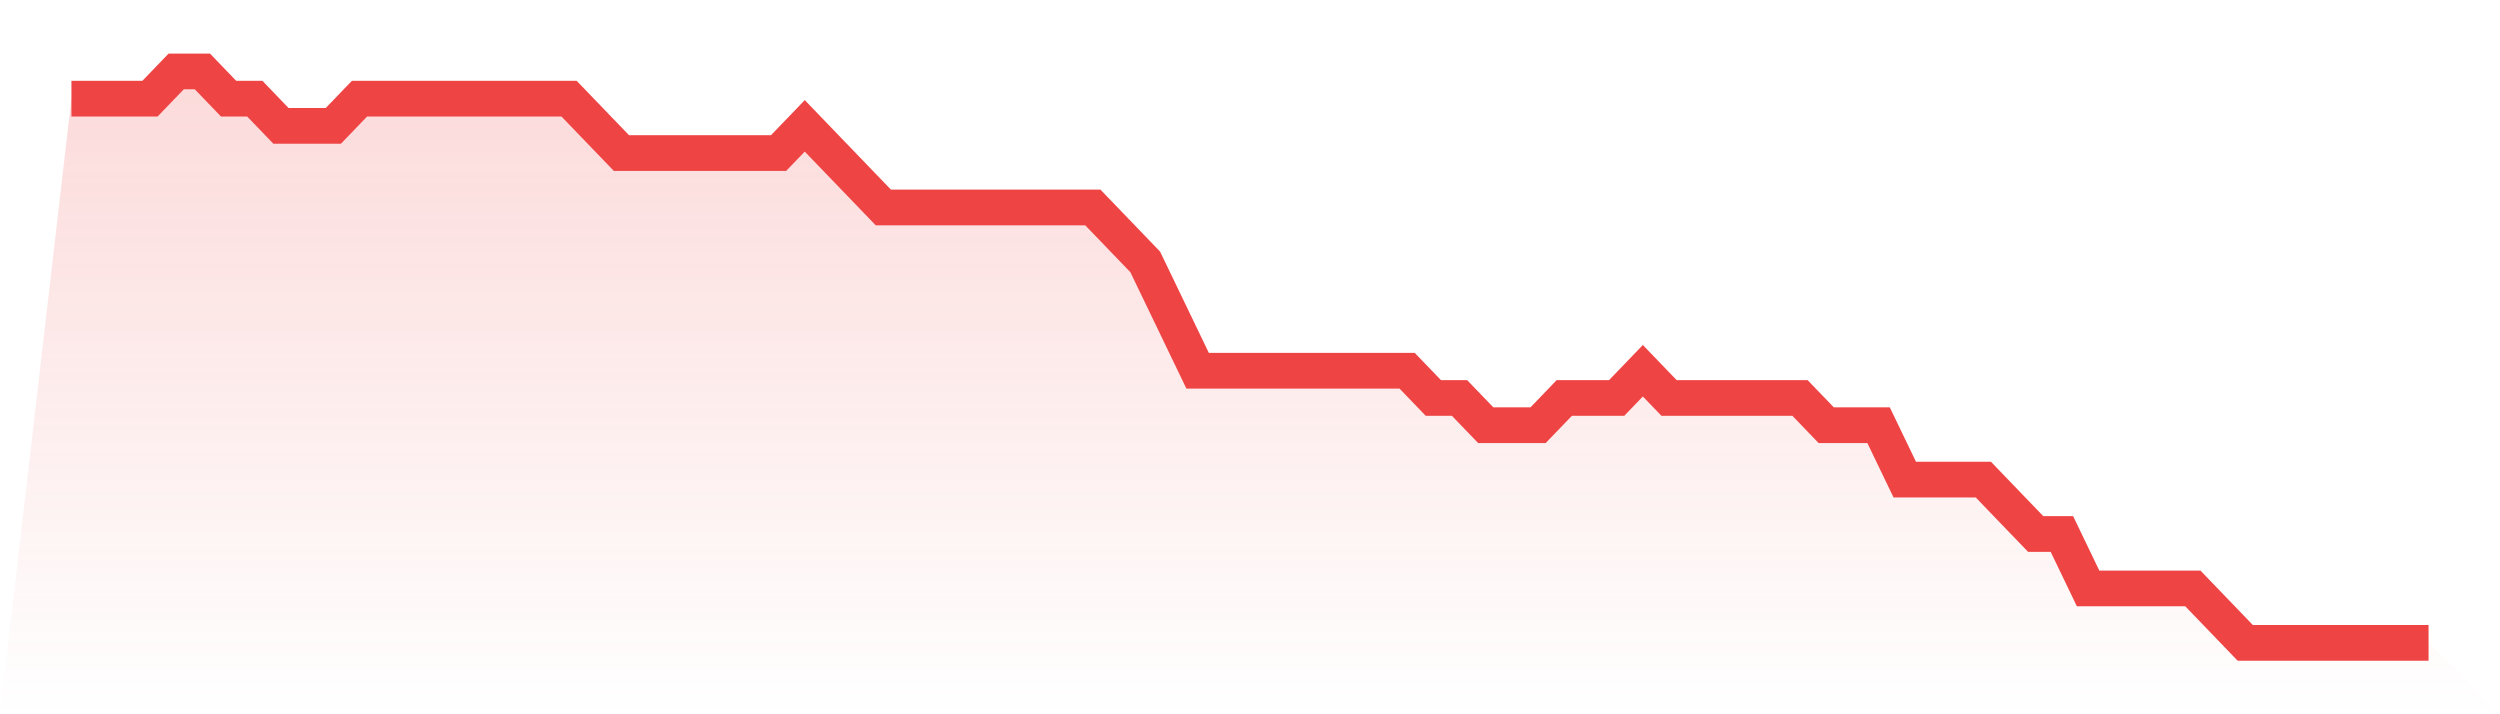
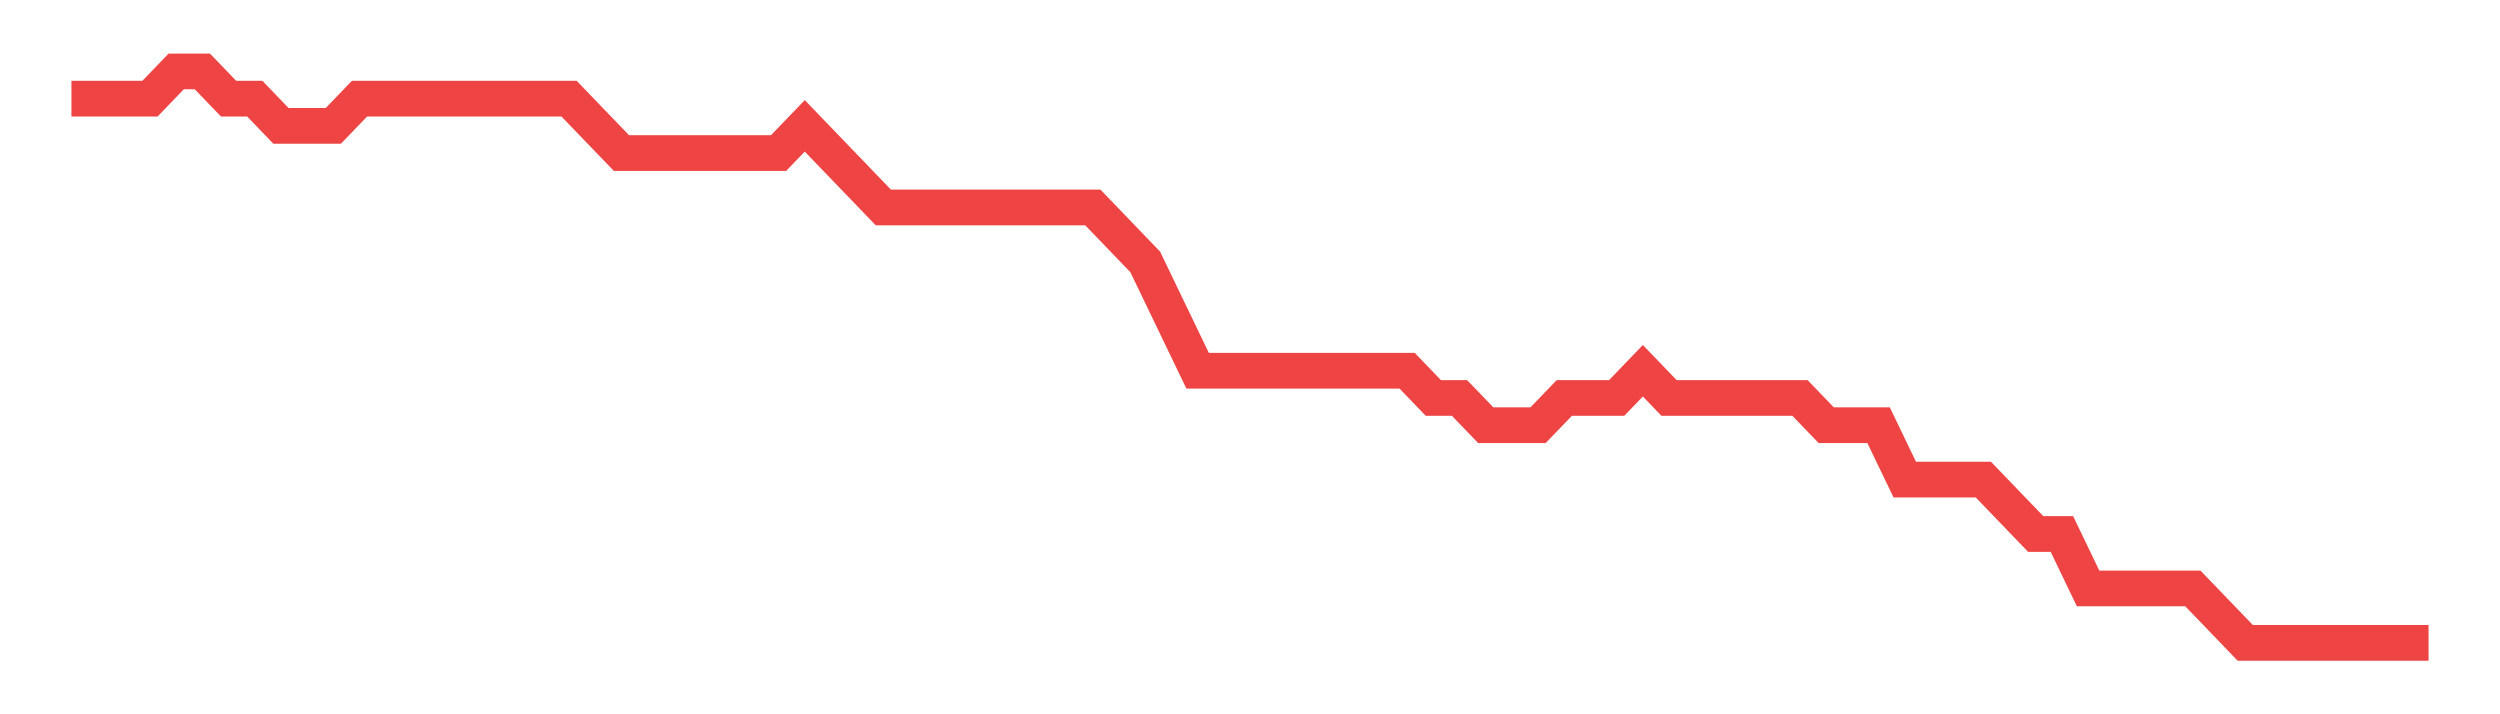
<svg xmlns="http://www.w3.org/2000/svg" viewBox="0 0 140 40">
  <defs>
    <linearGradient id="gradient" x1="0" x2="0" y1="0" y2="1">
      <stop offset="0%" stop-color="#ef4444" stop-opacity="0.2" />
      <stop offset="100%" stop-color="#ef4444" stop-opacity="0" />
    </linearGradient>
  </defs>
-   <path d="M4,5.524 L4,5.524 L5.467,5.524 L6.933,5.524 L8.4,5.524 L9.867,4 L11.333,4 L12.8,5.524 L14.267,5.524 L15.733,7.048 L17.2,7.048 L18.667,7.048 L20.133,5.524 L21.6,5.524 L23.067,5.524 L24.533,5.524 L26,5.524 L27.467,5.524 L28.933,5.524 L30.4,5.524 L31.867,5.524 L33.333,7.048 L34.8,8.571 L36.267,8.571 L37.733,8.571 L39.2,8.571 L40.667,8.571 L42.133,8.571 L43.6,8.571 L45.067,7.048 L46.533,8.571 L48,10.095 L49.467,11.619 L50.933,11.619 L52.4,11.619 L53.867,11.619 L55.333,11.619 L56.8,11.619 L58.267,11.619 L59.733,11.619 L61.2,11.619 L62.667,13.143 L64.133,14.667 L65.6,17.714 L67.067,20.762 L68.533,20.762 L70,20.762 L71.467,20.762 L72.933,20.762 L74.4,20.762 L75.867,20.762 L77.333,20.762 L78.8,20.762 L80.267,22.286 L81.733,22.286 L83.2,23.81 L84.667,23.81 L86.133,23.81 L87.6,22.286 L89.067,22.286 L90.533,22.286 L92,20.762 L93.467,22.286 L94.933,22.286 L96.4,22.286 L97.867,22.286 L99.333,22.286 L100.8,22.286 L102.267,23.81 L103.733,23.81 L105.2,23.81 L106.667,26.857 L108.133,26.857 L109.6,26.857 L111.067,26.857 L112.533,28.381 L114,29.905 L115.467,29.905 L116.933,32.952 L118.4,32.952 L119.867,32.952 L121.333,32.952 L122.8,32.952 L124.267,34.476 L125.733,36 L127.2,36 L128.667,36 L130.133,36 L131.6,36 L133.067,36 L134.533,36 L136,36 L140,40 L0,40 z" fill="url(#gradient)" />
-   <path d="M4,5.524 L4,5.524 L5.467,5.524 L6.933,5.524 L8.4,5.524 L9.867,4 L11.333,4 L12.8,5.524 L14.267,5.524 L15.733,7.048 L17.2,7.048 L18.667,7.048 L20.133,5.524 L21.6,5.524 L23.067,5.524 L24.533,5.524 L26,5.524 L27.467,5.524 L28.933,5.524 L30.4,5.524 L31.867,5.524 L33.333,7.048 L34.8,8.571 L36.267,8.571 L37.733,8.571 L39.2,8.571 L40.667,8.571 L42.133,8.571 L43.6,8.571 L45.067,7.048 L46.533,8.571 L48,10.095 L49.467,11.619 L50.933,11.619 L52.4,11.619 L53.867,11.619 L55.333,11.619 L56.8,11.619 L58.267,11.619 L59.733,11.619 L61.2,11.619 L62.667,13.143 L64.133,14.667 L65.6,17.714 L67.067,20.762 L68.533,20.762 L70,20.762 L71.467,20.762 L72.933,20.762 L74.4,20.762 L75.867,20.762 L77.333,20.762 L78.8,20.762 L80.267,22.286 L81.733,22.286 L83.2,23.81 L84.667,23.81 L86.133,23.81 L87.6,22.286 L89.067,22.286 L90.533,22.286 L92,20.762 L93.467,22.286 L94.933,22.286 L96.4,22.286 L97.867,22.286 L99.333,22.286 L100.8,22.286 L102.267,23.81 L103.733,23.81 L105.2,23.81 L106.667,26.857 L108.133,26.857 L109.6,26.857 L111.067,26.857 L112.533,28.381 L114,29.905 L115.467,29.905 L116.933,32.952 L118.4,32.952 L119.867,32.952 L121.333,32.952 L122.8,32.952 L124.267,34.476 L125.733,36 L127.2,36 L128.667,36 L130.133,36 L131.6,36 L133.067,36 L134.533,36 L136,36" fill="none" stroke="#ef4444" stroke-width="2" />
+   <path d="M4,5.524 L4,5.524 L5.467,5.524 L6.933,5.524 L8.4,5.524 L9.867,4 L11.333,4 L12.8,5.524 L14.267,5.524 L15.733,7.048 L17.2,7.048 L18.667,7.048 L20.133,5.524 L21.6,5.524 L23.067,5.524 L24.533,5.524 L26,5.524 L27.467,5.524 L28.933,5.524 L30.4,5.524 L31.867,5.524 L33.333,7.048 L34.8,8.571 L36.267,8.571 L37.733,8.571 L39.2,8.571 L40.667,8.571 L42.133,8.571 L43.6,8.571 L45.067,7.048 L46.533,8.571 L48,10.095 L49.467,11.619 L50.933,11.619 L52.4,11.619 L53.867,11.619 L55.333,11.619 L56.8,11.619 L58.267,11.619 L59.733,11.619 L61.2,11.619 L62.667,13.143 L64.133,14.667 L67.067,20.762 L68.533,20.762 L70,20.762 L71.467,20.762 L72.933,20.762 L74.4,20.762 L75.867,20.762 L77.333,20.762 L78.8,20.762 L80.267,22.286 L81.733,22.286 L83.2,23.81 L84.667,23.81 L86.133,23.81 L87.6,22.286 L89.067,22.286 L90.533,22.286 L92,20.762 L93.467,22.286 L94.933,22.286 L96.4,22.286 L97.867,22.286 L99.333,22.286 L100.8,22.286 L102.267,23.81 L103.733,23.81 L105.2,23.81 L106.667,26.857 L108.133,26.857 L109.6,26.857 L111.067,26.857 L112.533,28.381 L114,29.905 L115.467,29.905 L116.933,32.952 L118.4,32.952 L119.867,32.952 L121.333,32.952 L122.8,32.952 L124.267,34.476 L125.733,36 L127.2,36 L128.667,36 L130.133,36 L131.6,36 L133.067,36 L134.533,36 L136,36" fill="none" stroke="#ef4444" stroke-width="2" />
</svg>